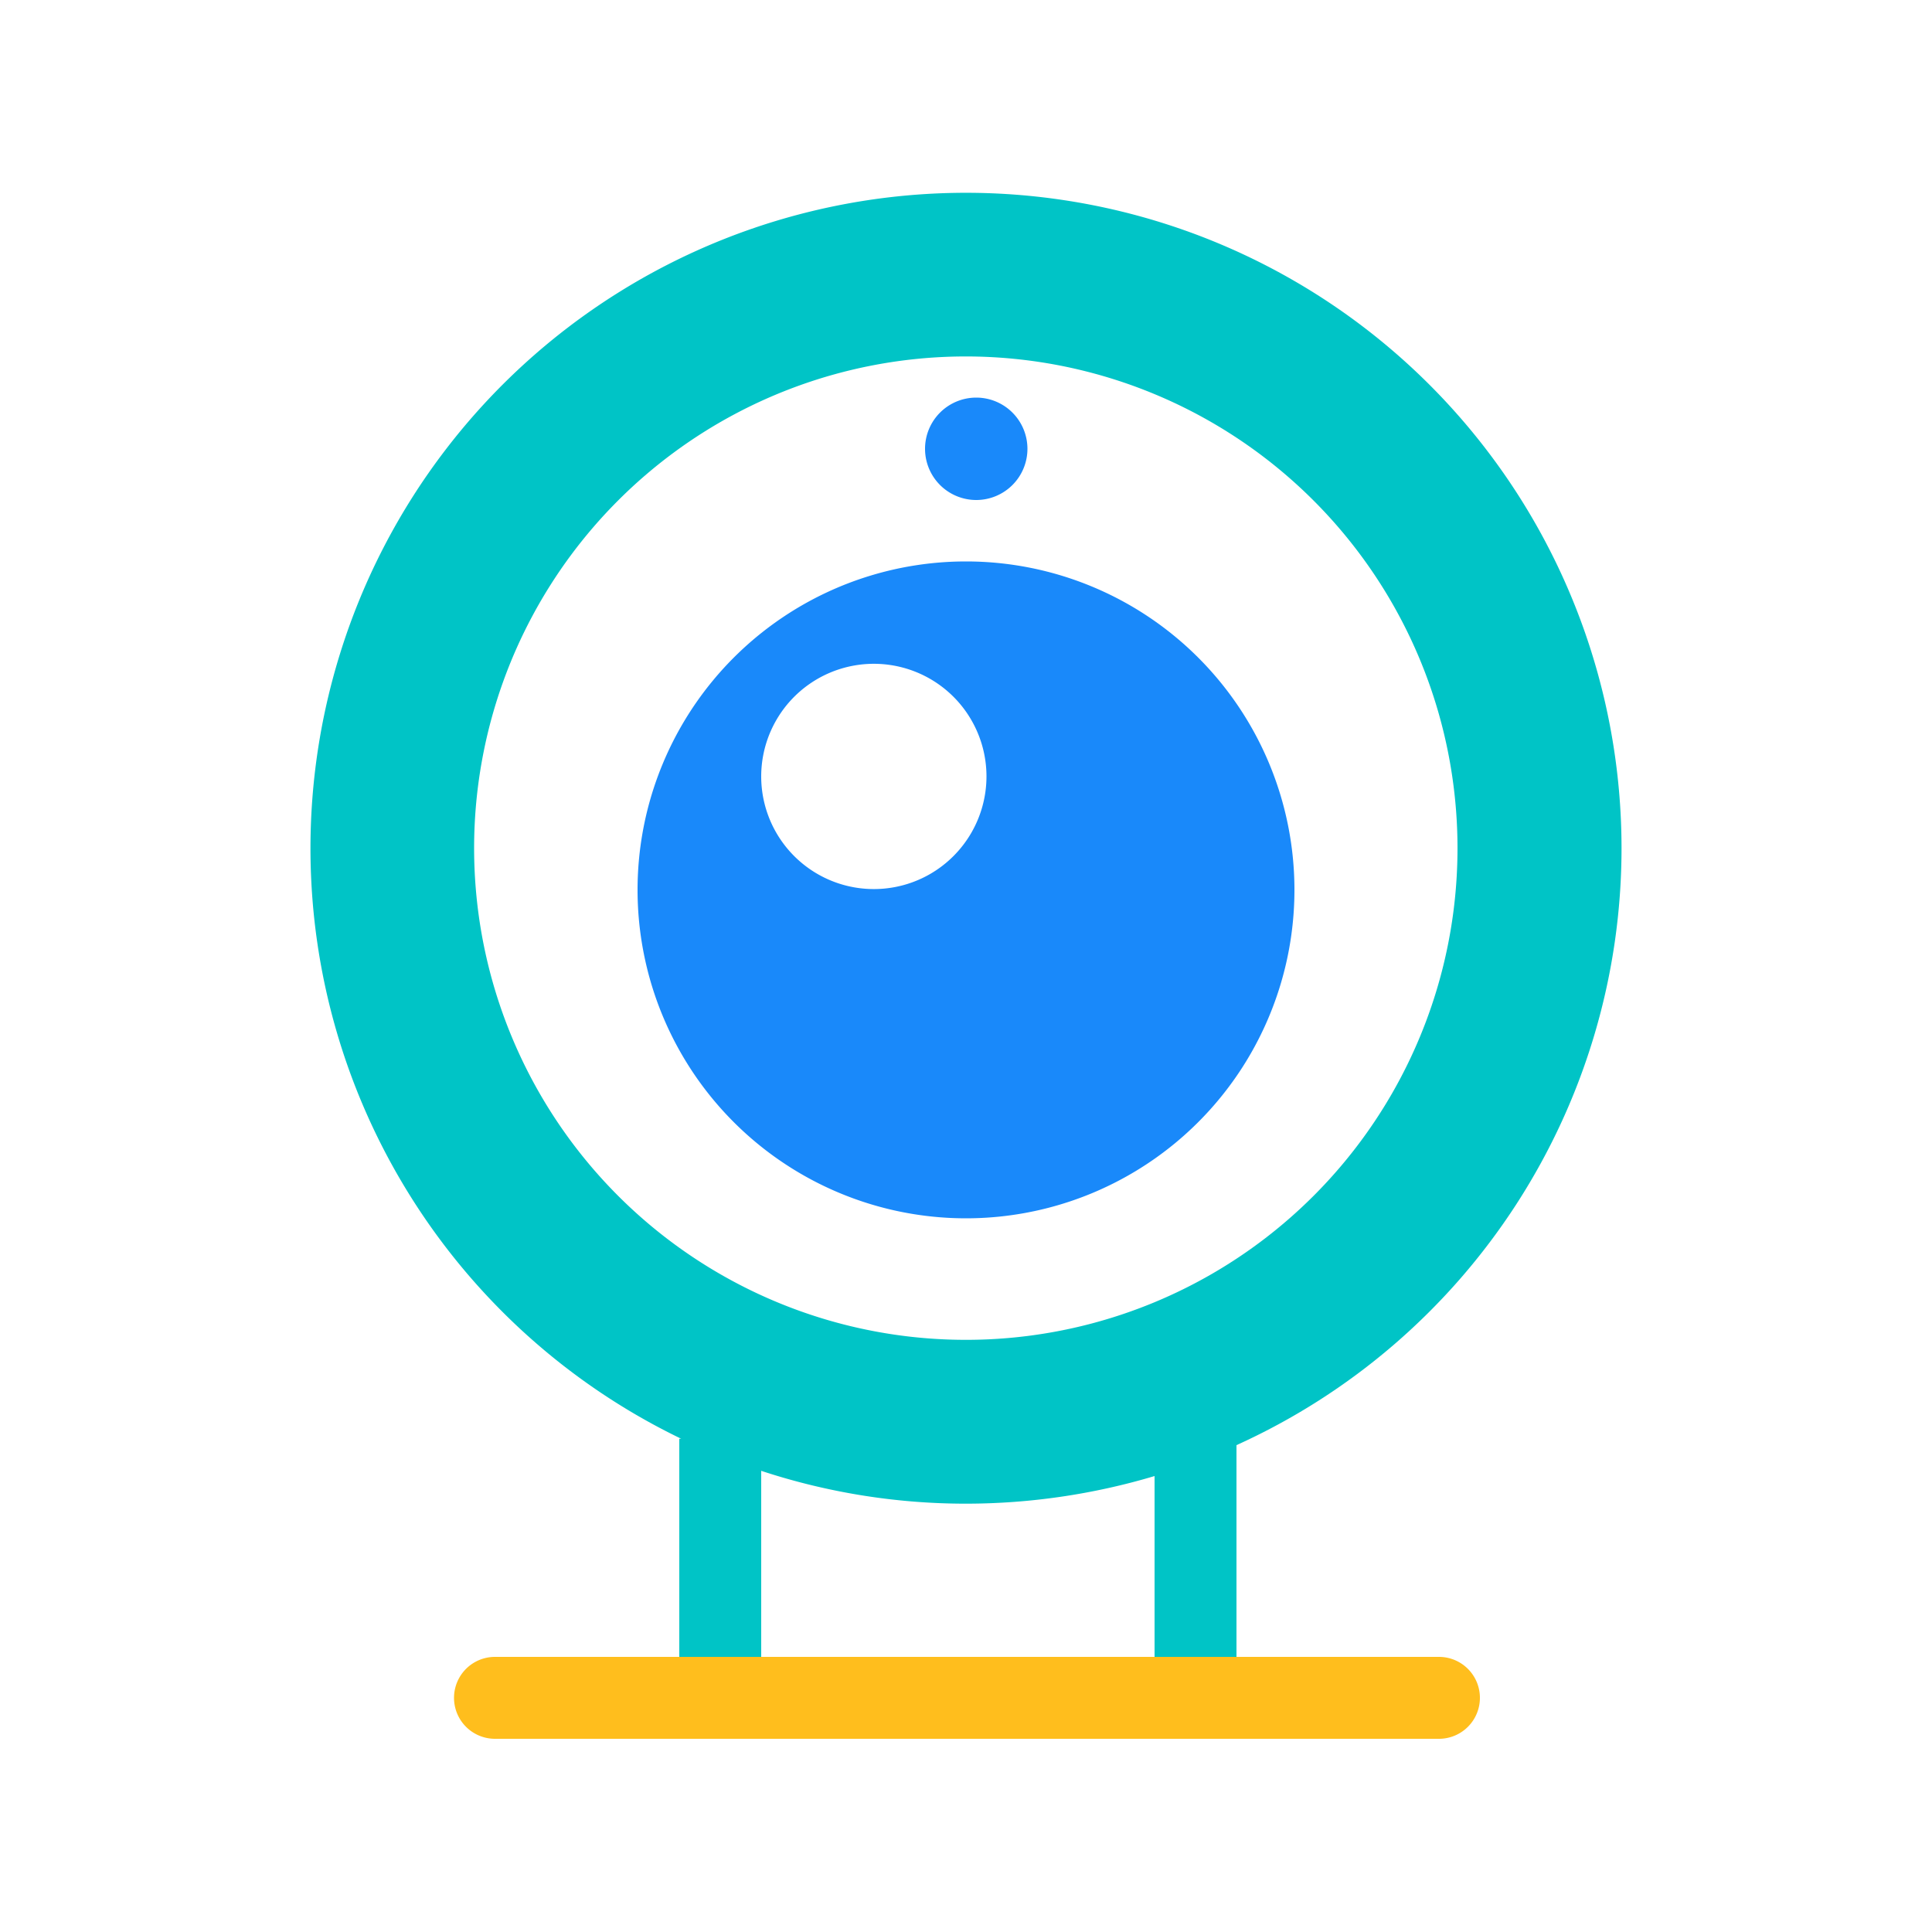
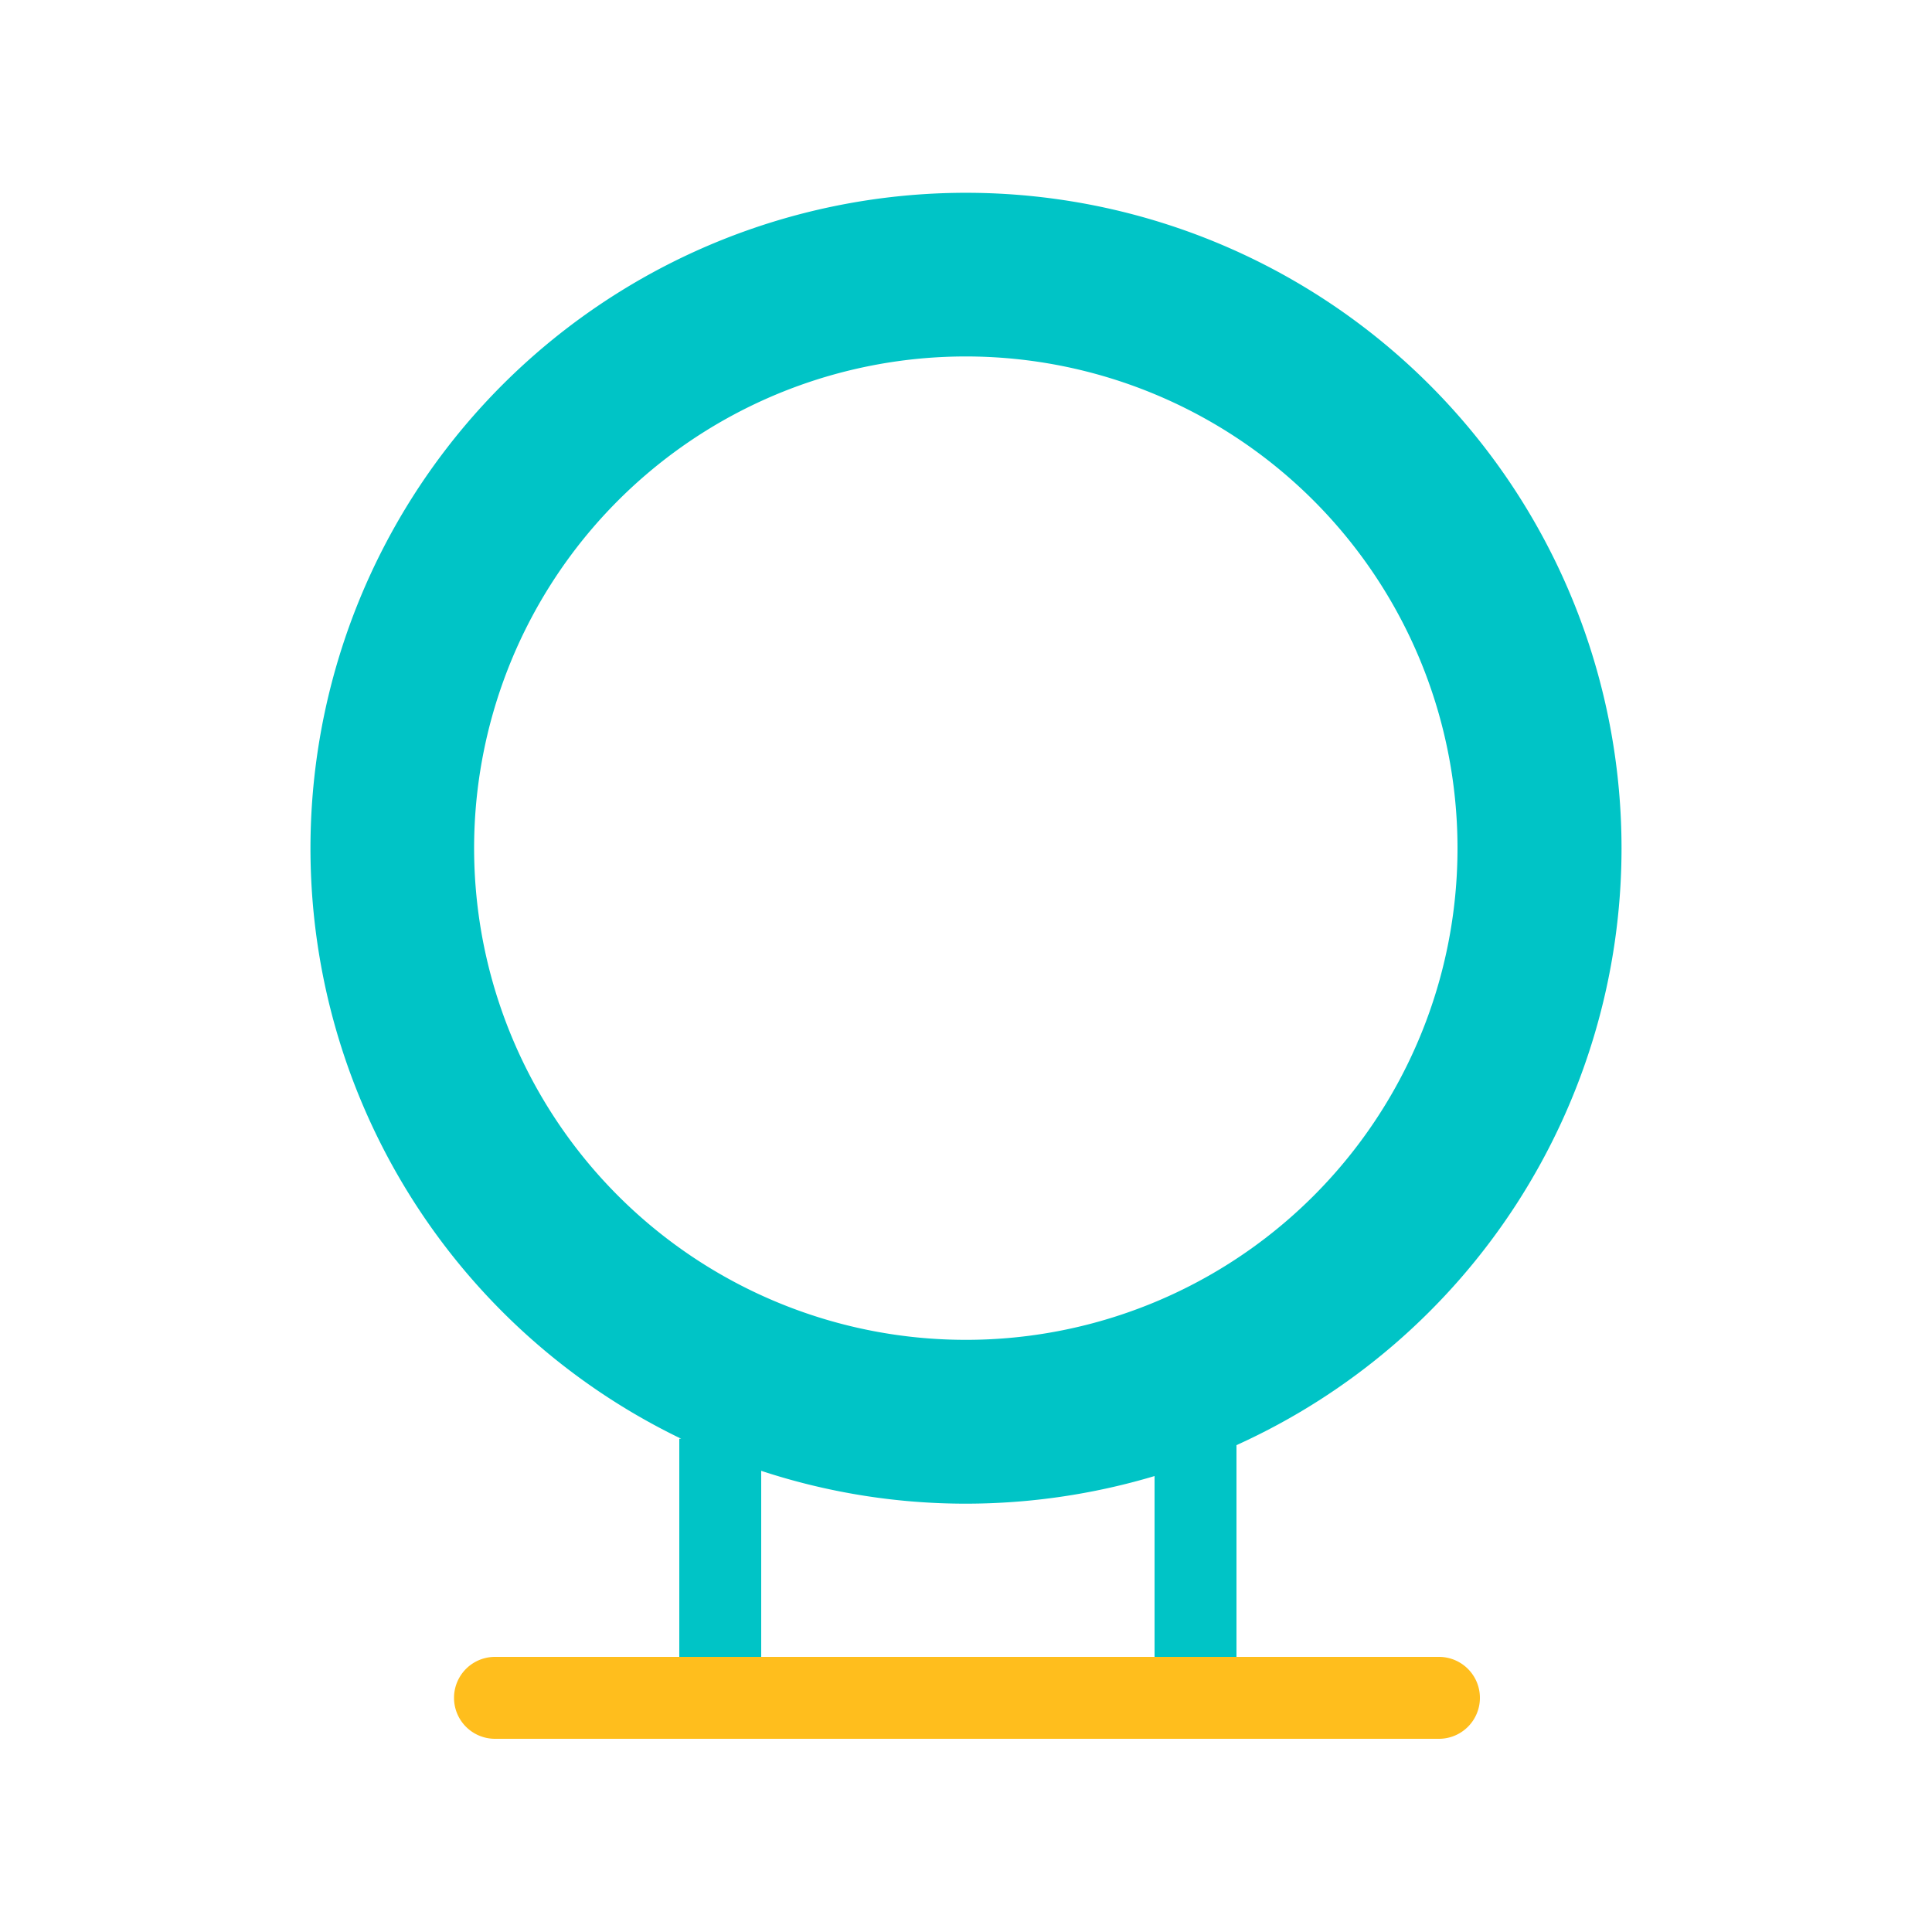
<svg xmlns="http://www.w3.org/2000/svg" id="图层_1" data-name="图层 1" viewBox="0 0 100 100">
  <defs>
    <style>.cls-1{fill:#00c4c6;}.cls-2{fill:#1989fa;}.cls-3{fill:#ffbe1d;}</style>
  </defs>
  <g id="图层_2" data-name="图层 2">
    <path class="cls-1" d="M83.93,43.9A33.93,33.93,0,1,0,35.26,74.47h-.1V90H64V74.8A33.92,33.92,0,0,0,83.93,43.9ZM59.76,85.78H39.4V76.13A33.82,33.82,0,0,0,50,77.83a34.18,34.18,0,0,0,9.76-1.43ZM50,69.35A25.45,25.45,0,1,1,75.44,43.9,25.44,25.44,0,0,1,50,69.35Z" />
-     <path class="cls-2" d="M50,29.06A17,17,0,1,0,67,46,17,17,0,0,0,50,29.06ZM48.14,45.24a5.83,5.83,0,1,1,2.92-5.05A5.84,5.84,0,0,1,48.14,45.24Z" />
-     <path class="cls-2" d="M47.88,23.23a2.65,2.65,0,1,0,2.65-2.65,2.65,2.65,0,0,0-2.65,2.65Zm0,0" />
    <path class="cls-3" d="M25.62,90a2.12,2.12,0,0,1,0-4.24H74.48a2.12,2.12,0,0,1,0,4.24Zm0,0" />
  </g>
</svg>